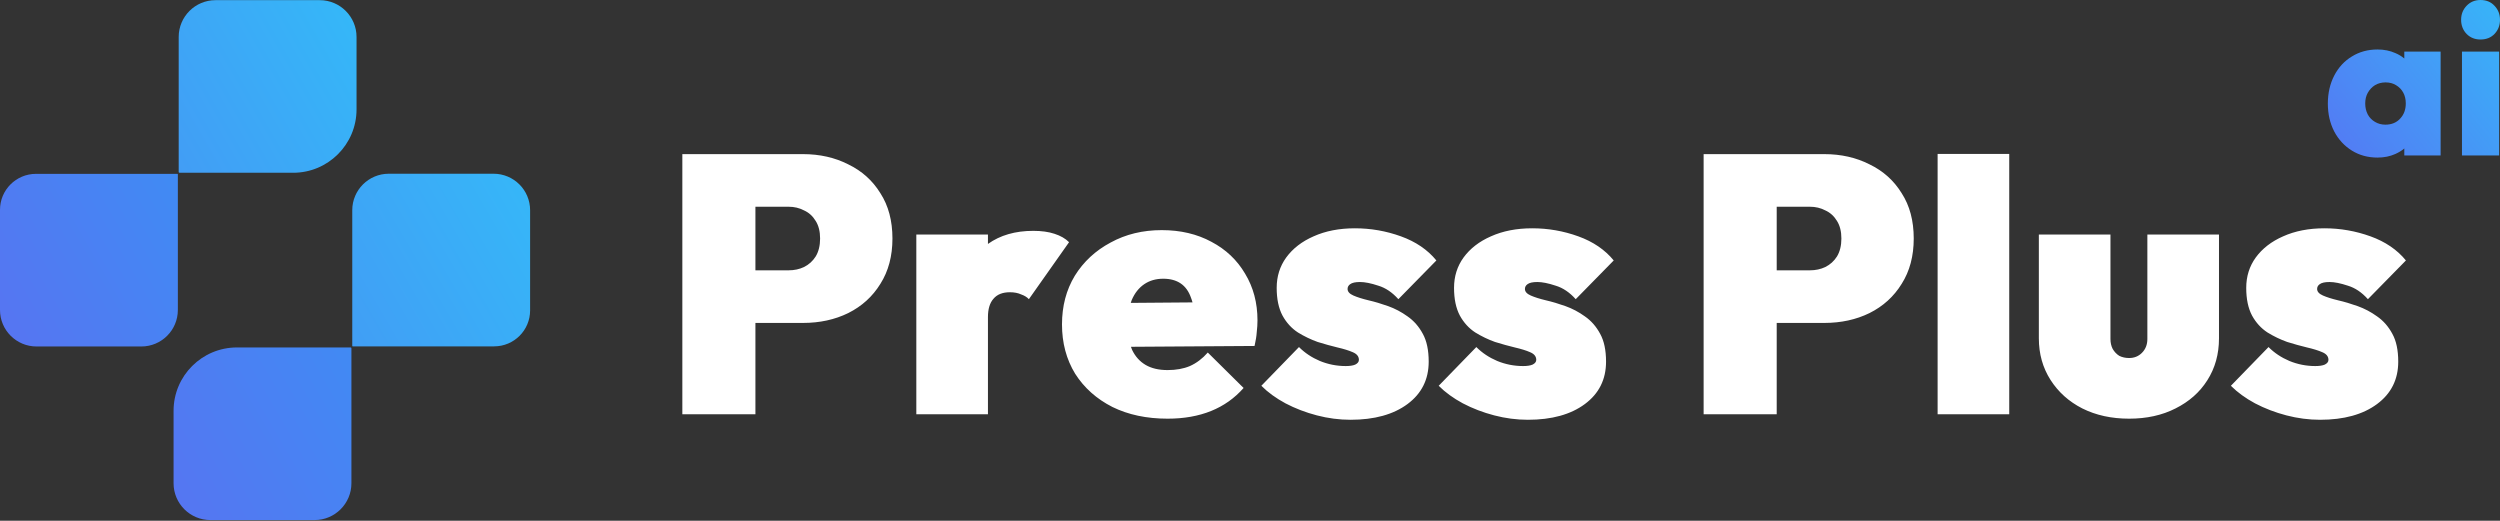
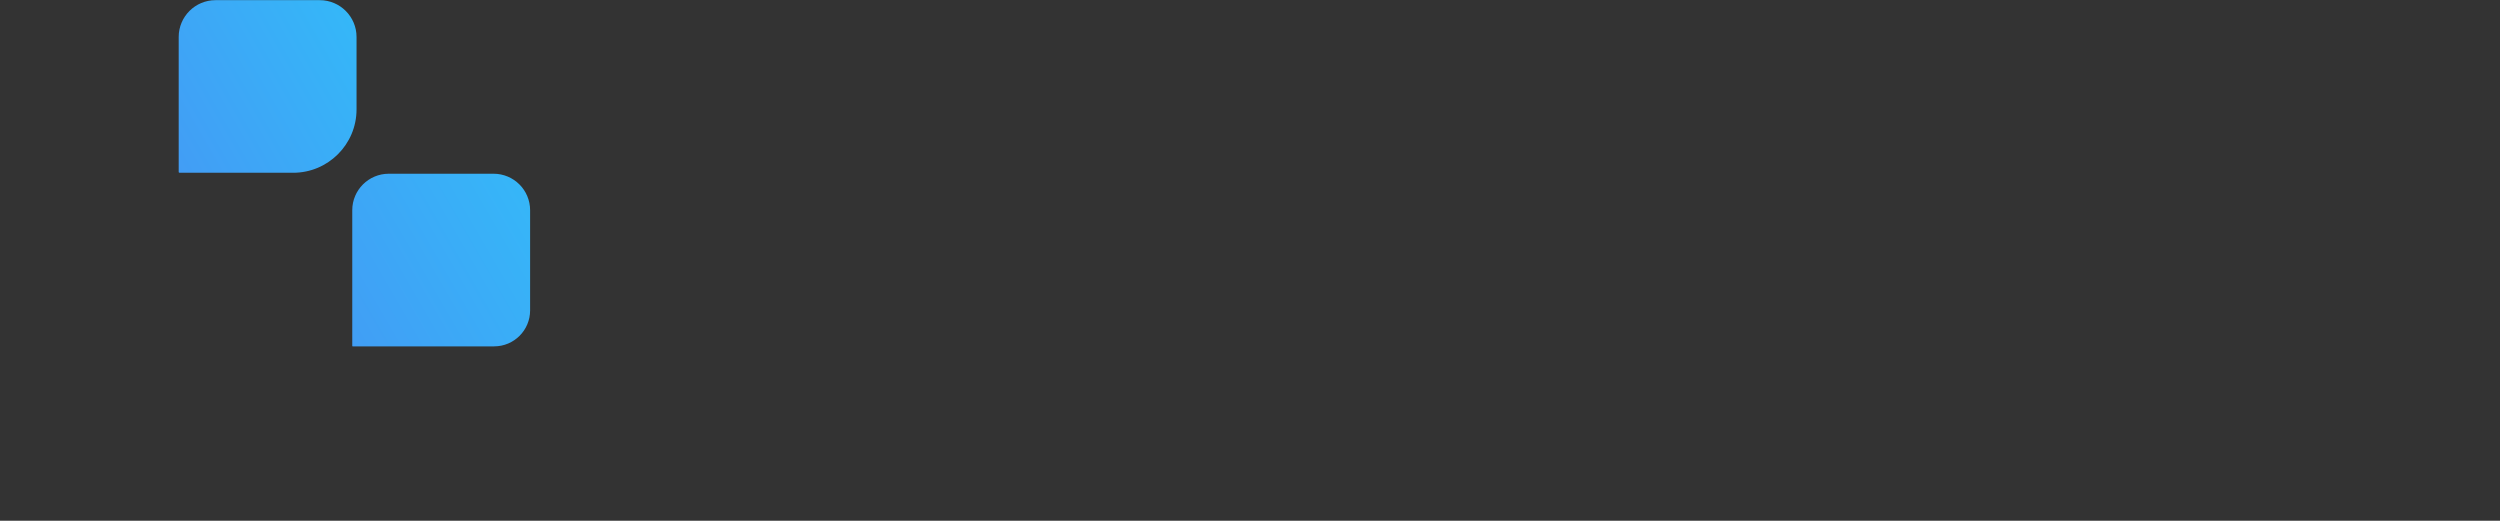
<svg xmlns="http://www.w3.org/2000/svg" width="821" height="171" viewBox="0 0 821 171" fill="none">
  <rect x="0" y="0" width="821" height="171" fill="#333333" stroke="none" />
  <path d="M70.79 0.053H104.991C111.671 0.053 117.088 5.465 117.088 12.139V35.934C117.088 47.413 107.757 56.736 96.269 56.736H58.934C58.796 56.736 58.682 56.621 58.682 56.483V12.139C58.682 5.465 64.099 0.053 70.778 0.053H70.79Z" fill="url(#paint0_linear_14655_191)" />
-   <path d="M11.821 57.091H58.257C58.337 57.091 58.406 57.16 58.406 57.24V101.802C58.406 108.418 53.035 113.785 46.413 113.785H11.993C5.371 113.785 0 108.418 0 101.802V68.902C0 62.377 5.291 57.091 11.821 57.091Z" fill="url(#paint1_linear_14655_191)" />
-   <path d="M103.298 170.785L69.097 170.785C62.417 170.785 57 165.373 57 158.699L57 134.904C57 123.425 66.331 114.102 77.819 114.102L115.154 114.102C115.291 114.102 115.406 114.217 115.406 114.355L115.406 158.699C115.406 165.373 109.989 170.785 103.31 170.785L103.298 170.785Z" fill="url(#paint2_linear_14655_191)" />
  <path d="M162.267 113.747L115.831 113.747C115.751 113.747 115.682 113.678 115.682 113.598L115.682 69.036C115.682 62.419 121.053 57.053 127.675 57.053L162.094 57.053C168.717 57.053 174.088 62.419 174.088 69.036L174.088 101.936C174.088 108.461 168.797 113.747 162.267 113.747Z" fill="url(#paint3_linear_14655_191)" />
-   <path d="M444.943 74.973C450.143 74.973 455.184 75.852 460.063 77.612C464.943 79.372 468.824 82.013 471.704 85.533L459.224 98.253C457.224 96.013 455.024 94.532 452.624 93.812C450.224 93.013 448.224 92.613 446.624 92.613C445.104 92.613 444.024 92.853 443.384 93.333C442.824 93.733 442.544 94.253 442.544 94.893C442.544 95.773 443.184 96.493 444.464 97.053C445.744 97.613 447.384 98.133 449.384 98.613C451.464 99.093 453.624 99.733 455.864 100.533C458.104 101.333 460.224 102.453 462.224 103.893C464.304 105.332 465.984 107.253 467.264 109.652C468.544 111.972 469.184 115.013 469.184 118.772C469.184 124.612 466.864 129.252 462.224 132.692C457.584 136.132 451.344 137.853 443.504 137.853C439.824 137.853 436.144 137.373 432.464 136.413C428.784 135.453 425.344 134.133 422.144 132.453C419.024 130.773 416.384 128.852 414.224 126.692L426.584 113.973C428.504 115.893 430.784 117.413 433.424 118.533C436.144 119.653 438.984 120.213 441.943 120.213C443.303 120.213 444.343 120.052 445.063 119.732C445.863 119.332 446.264 118.813 446.264 118.173C446.264 117.053 445.584 116.212 444.224 115.652C442.944 115.092 441.263 114.573 439.184 114.093C437.184 113.613 435.024 113.013 432.704 112.293C430.464 111.493 428.304 110.453 426.224 109.173C424.144 107.813 422.464 105.972 421.184 103.652C419.904 101.253 419.264 98.213 419.264 94.533C419.264 90.773 420.304 87.453 422.384 84.573C424.544 81.613 427.544 79.292 431.384 77.612C435.304 75.852 439.824 74.973 444.943 74.973ZM503.186 74.973C508.385 74.973 513.426 75.852 518.306 77.612C523.186 79.372 527.066 82.013 529.946 85.533L517.466 98.253C515.466 96.013 513.266 94.532 510.866 93.812C508.466 93.013 506.466 92.613 504.866 92.613C503.346 92.613 502.266 92.853 501.626 93.333C501.066 93.733 500.786 94.253 500.786 94.893C500.786 95.773 501.426 96.493 502.706 97.053C503.986 97.613 505.626 98.133 507.626 98.613C509.706 99.093 511.866 99.733 514.106 100.533C516.346 101.333 518.466 102.453 520.466 103.893C522.546 105.332 524.226 107.253 525.506 109.652C526.786 111.972 527.426 115.013 527.426 118.772C527.426 124.612 525.106 129.252 520.466 132.692C515.826 136.132 509.586 137.853 501.746 137.853C498.066 137.853 494.386 137.373 490.706 136.413C487.026 135.453 483.586 134.133 480.386 132.453C477.266 130.773 474.626 128.852 472.466 126.692L484.826 113.973C486.746 115.893 489.026 117.413 491.666 118.533C494.386 119.653 497.226 120.213 500.186 120.213C501.545 120.213 502.586 120.052 503.306 119.732C504.106 119.332 504.506 118.813 504.506 118.173C504.506 117.053 503.826 116.212 502.466 115.652C501.186 115.092 499.506 114.573 497.426 114.093C495.426 113.613 493.266 113.013 490.946 112.293C488.706 111.493 486.546 110.453 484.466 109.173C482.386 107.813 480.706 105.972 479.426 103.652C478.146 101.253 477.506 98.213 477.506 94.533C477.506 90.773 478.546 87.453 480.626 84.573C482.786 81.613 485.786 79.292 489.626 77.612C493.546 75.852 498.066 74.973 503.186 74.973ZM763.343 74.973C768.542 74.973 773.582 75.853 778.462 77.612C783.342 79.372 787.223 82.013 790.103 85.533L777.622 98.253C775.622 96.013 773.422 94.532 771.022 93.812C768.623 93.013 766.622 92.613 765.022 92.613C763.502 92.613 762.422 92.853 761.782 93.333C761.222 93.733 760.942 94.253 760.942 94.893C760.942 95.773 761.582 96.493 762.862 97.053C764.142 97.613 765.782 98.133 767.782 98.613C769.862 99.093 772.023 99.733 774.263 100.533C776.502 101.333 778.622 102.453 780.622 103.893C782.702 105.332 784.382 107.253 785.662 109.652C786.942 111.972 787.582 115.013 787.582 118.772C787.582 124.612 785.262 129.252 780.622 132.692C775.982 136.132 769.742 137.853 761.902 137.853C758.222 137.853 754.542 137.373 750.862 136.413C747.182 135.453 743.742 134.133 740.542 132.453C737.422 130.773 734.782 128.852 732.622 126.692L744.982 113.973C746.902 115.893 749.182 117.413 751.822 118.533C754.542 119.653 757.383 120.213 760.343 120.213C761.702 120.213 762.742 120.052 763.462 119.732C764.262 119.332 764.662 118.813 764.662 118.173C764.662 117.053 763.982 116.212 762.622 115.652C761.342 115.092 759.662 114.573 757.582 114.093C755.582 113.613 753.422 113.013 751.103 112.293C748.863 111.493 746.702 110.453 744.622 109.173C742.542 107.813 740.862 105.972 739.582 103.652C738.302 101.253 737.662 98.213 737.662 94.533C737.662 90.773 738.702 87.453 740.782 84.573C742.942 81.613 745.942 79.292 749.782 77.612C753.702 75.852 758.223 74.973 763.343 74.973ZM381.519 75.573C387.678 75.573 393.118 76.853 397.838 79.413C402.558 81.893 406.238 85.373 408.878 89.853C411.598 94.332 412.958 99.453 412.958 105.213C412.958 106.413 412.878 107.693 412.718 109.053C412.638 110.333 412.398 111.853 411.998 113.613L371.399 113.887C371.522 114.247 371.654 114.596 371.798 114.933C372.838 117.093 374.318 118.733 376.238 119.853C378.158 120.973 380.558 121.533 383.438 121.533C386.238 121.533 388.678 121.093 390.758 120.213C392.918 119.253 394.879 117.772 396.639 115.772L408.398 127.413C405.438 130.773 401.878 133.293 397.718 134.973C393.558 136.653 388.798 137.493 383.438 137.493C376.558 137.493 370.518 136.212 365.318 133.652C360.118 131.012 356.038 127.372 353.078 122.732C350.198 118.013 348.758 112.613 348.758 106.533C348.758 100.533 350.158 95.213 352.958 90.573C355.838 85.933 359.758 82.292 364.718 79.652C369.678 76.932 375.279 75.573 381.519 75.573ZM693.076 111.333C693.076 112.533 693.317 113.613 693.797 114.573C694.357 115.533 695.077 116.293 695.957 116.853C696.917 117.332 697.997 117.573 699.196 117.573C700.876 117.573 702.276 117.013 703.396 115.893C704.596 114.693 705.196 113.173 705.196 111.333V77.013H728.717V111.093C728.717 116.293 727.437 120.893 724.877 124.893C722.397 128.813 718.917 131.893 714.437 134.133C710.037 136.373 704.956 137.493 699.196 137.493C693.437 137.493 688.317 136.373 683.837 134.133C679.437 131.893 675.956 128.772 673.396 124.772C670.837 120.773 669.557 116.213 669.557 111.093V77.013H693.076V111.333ZM263.68 50.613C269.2 50.613 274.161 51.733 278.561 53.973C283.04 56.133 286.56 59.293 289.12 63.453C291.76 67.533 293.08 72.493 293.08 78.333C293.08 84.093 291.76 89.053 289.12 93.213C286.56 97.373 283.04 100.573 278.561 102.812C274.161 104.973 269.2 106.053 263.68 106.053H248.08V136.053H224.08V50.613H263.68ZM339.321 75.812C342.041 75.812 344.361 76.132 346.281 76.772C348.281 77.412 349.881 78.333 351.081 79.533L337.881 98.253C337.321 97.613 336.481 97.092 335.361 96.692C334.321 96.213 333.081 95.973 331.642 95.973C329.242 95.973 327.441 96.693 326.241 98.133C325.041 99.493 324.441 101.493 324.441 104.133V136.053H300.921V77.013H324.441V80.109C328.459 77.245 333.419 75.812 339.321 75.812ZM599.07 50.613C604.59 50.613 609.551 51.733 613.951 53.973C618.431 56.133 621.951 59.293 624.511 63.453C627.151 67.533 628.471 72.493 628.471 78.333C628.471 84.093 627.151 89.053 624.511 93.213C621.951 97.373 618.431 100.573 613.951 102.812C609.551 104.973 604.59 106.053 599.07 106.053H583.471V136.053H559.471V50.613H599.07ZM659.832 136.053H636.312V50.553H659.832V136.053ZM381.998 91.533C379.598 91.533 377.518 92.133 375.758 93.333C373.998 94.533 372.638 96.253 371.678 98.493C371.554 98.809 371.44 99.135 371.333 99.471L391.621 99.307C391.476 98.761 391.309 98.249 391.118 97.772C390.398 95.693 389.278 94.133 387.758 93.093C386.238 92.053 384.318 91.533 381.998 91.533ZM248.08 88.772H259C260.84 88.772 262.52 88.412 264.04 87.692C265.64 86.892 266.92 85.733 267.88 84.213C268.84 82.613 269.32 80.653 269.32 78.333C269.32 76.013 268.84 74.093 267.88 72.573C266.92 70.973 265.64 69.813 264.04 69.093C262.52 68.293 260.84 67.893 259 67.893H248.08V88.772ZM583.471 88.772H594.391C596.231 88.772 597.911 88.412 599.431 87.692C601.031 86.892 602.311 85.733 603.271 84.213C604.23 82.613 604.711 80.653 604.711 78.333C604.711 76.013 604.23 74.093 603.271 72.573C602.311 70.973 601.031 69.813 599.431 69.093C597.911 68.293 596.231 67.893 594.391 67.893H583.471V88.772Z" fill="white" />
-   <path d="M780.784 16.251C782.923 16.251 784.876 16.646 786.643 17.436C787.746 17.901 788.723 18.492 789.572 19.211V16.948H801.498V51.053H789.572V48.757C788.723 49.468 787.746 50.071 786.643 50.565C784.876 51.355 782.923 51.75 780.784 51.75C777.623 51.75 774.81 50.983 772.346 49.448C769.881 47.914 767.951 45.822 766.557 43.172C765.162 40.475 764.465 37.429 764.465 34.035C764.465 30.595 765.162 27.526 766.557 24.829C767.951 22.132 769.882 20.041 772.346 18.553C774.81 17.018 777.623 16.251 780.784 16.251ZM820.716 51.053H808.511V16.948H820.716V51.053ZM783.435 27.061C782.133 27.061 780.97 27.363 779.947 27.968C778.971 28.572 778.181 29.409 777.576 30.479C777.018 31.501 776.739 32.664 776.739 33.966C776.739 35.314 777.018 36.523 777.576 37.592C778.134 38.615 778.925 39.429 779.947 40.033C780.97 40.638 782.11 40.94 783.365 40.94C785.364 40.939 786.969 40.289 788.178 38.987C789.433 37.685 790.06 36.011 790.061 33.966C790.061 32.617 789.782 31.431 789.224 30.408C788.666 29.386 787.875 28.572 786.853 27.968C785.876 27.363 784.736 27.061 783.435 27.061ZM814.578 0C816.484 2.26069e-05 818.018 0.628 819.181 1.884C820.389 3.139 820.994 4.673 820.994 6.486C820.994 8.346 820.39 9.904 819.181 11.159C818.018 12.368 816.484 12.973 814.578 12.973C812.765 12.973 811.254 12.368 810.045 11.159C808.836 9.904 808.231 8.346 808.231 6.486C808.232 4.673 808.836 3.139 810.045 1.884C811.254 0.628 812.765 0 814.578 0Z" fill="url(#paint4_linear_14655_191)" />
  <defs>
    <linearGradient id="paint0_linear_14655_191" x1="52.989" y1="46.69" x2="117.416" y2="9.466" gradientUnits="userSpaceOnUse">
      <stop stop-color="#429DF5" />
      <stop offset="1" stop-color="#35B7F8" />
    </linearGradient>
    <linearGradient id="paint1_linear_14655_191" x1="-1.205" y1="102.937" x2="63.303" y2="65.667" gradientUnits="userSpaceOnUse">
      <stop stop-color="#5675F2" />
      <stop offset="1" stop-color="#408BF3" />
    </linearGradient>
    <linearGradient id="paint2_linear_14655_191" x1="121.099" y1="124.148" x2="56.672" y2="161.372" gradientUnits="userSpaceOnUse">
      <stop stop-color="#418AF3" />
      <stop offset="1" stop-color="#5576F2" />
    </linearGradient>
    <linearGradient id="paint3_linear_14655_191" x1="175.293" y1="67.901" x2="110.785" y2="105.171" gradientUnits="userSpaceOnUse">
      <stop stop-color="#36B6F8" />
      <stop offset="1" stop-color="#419EF5" />
    </linearGradient>
    <linearGradient id="paint4_linear_14655_191" x1="824.682" y1="1.791" x2="763" y2="51.243" gradientUnits="userSpaceOnUse">
      <stop stop-color="#36B7F9" />
      <stop offset="1" stop-color="#5577F3" />
    </linearGradient>
  </defs>
</svg>